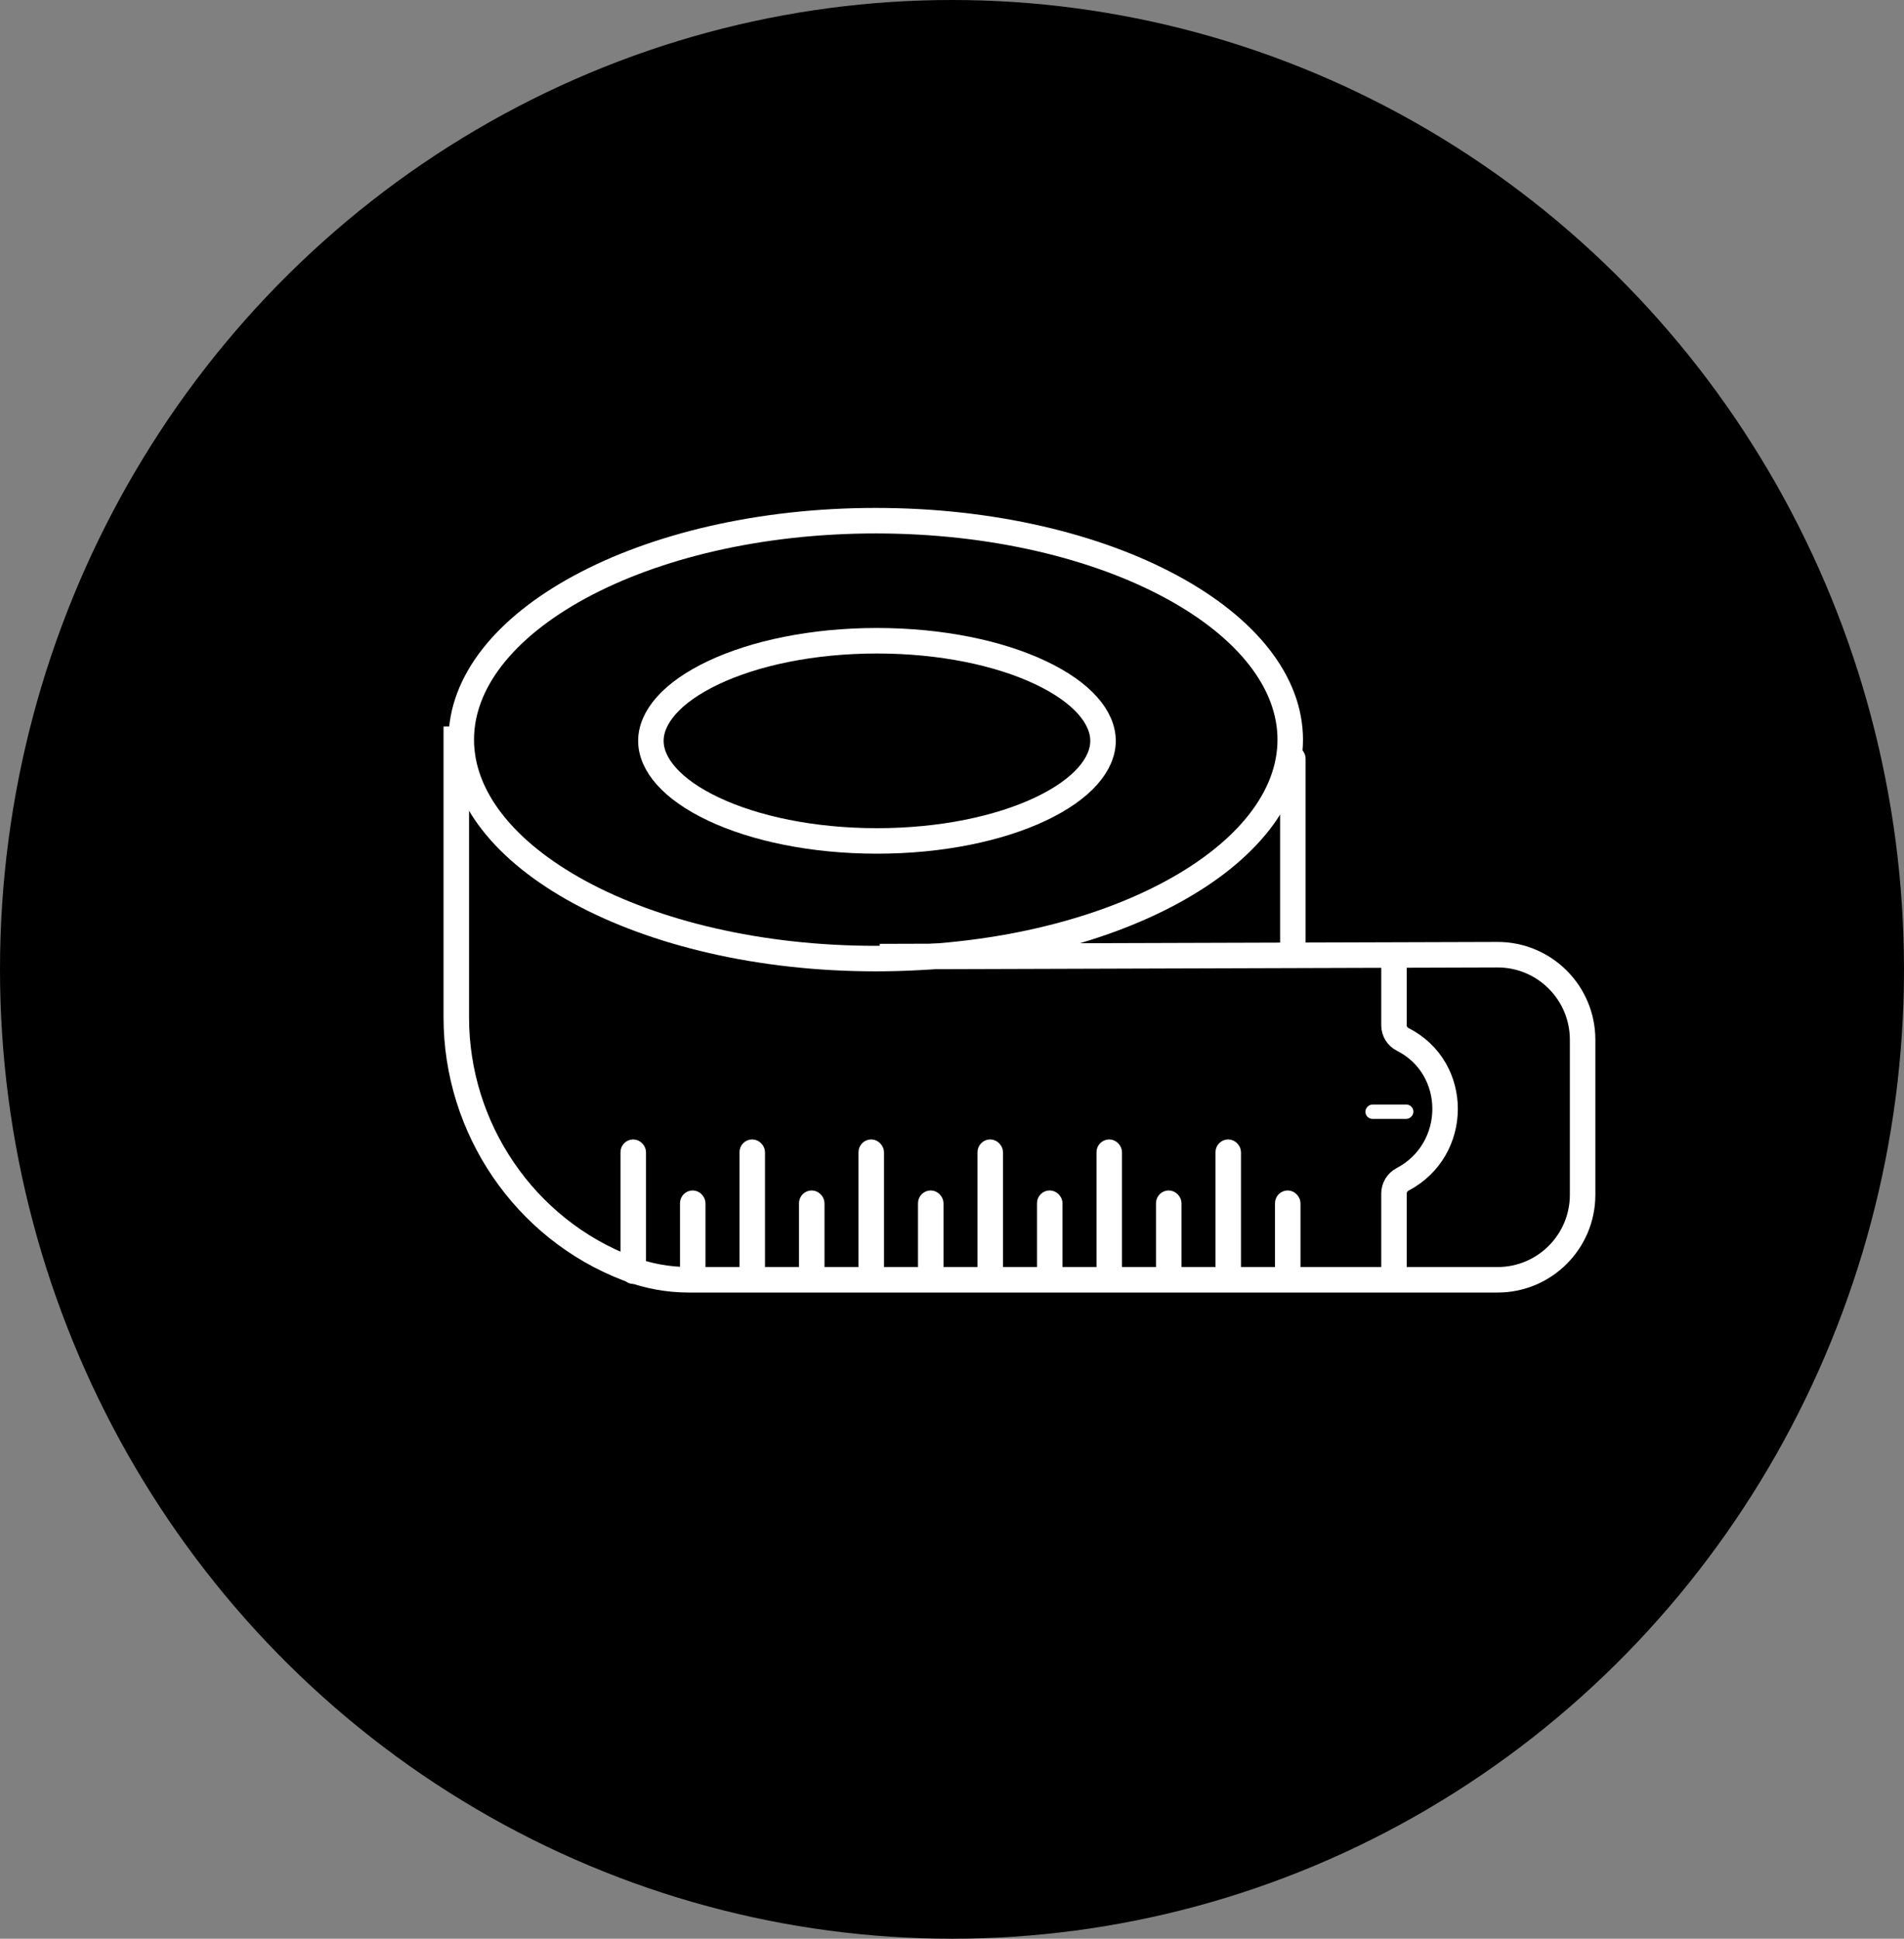
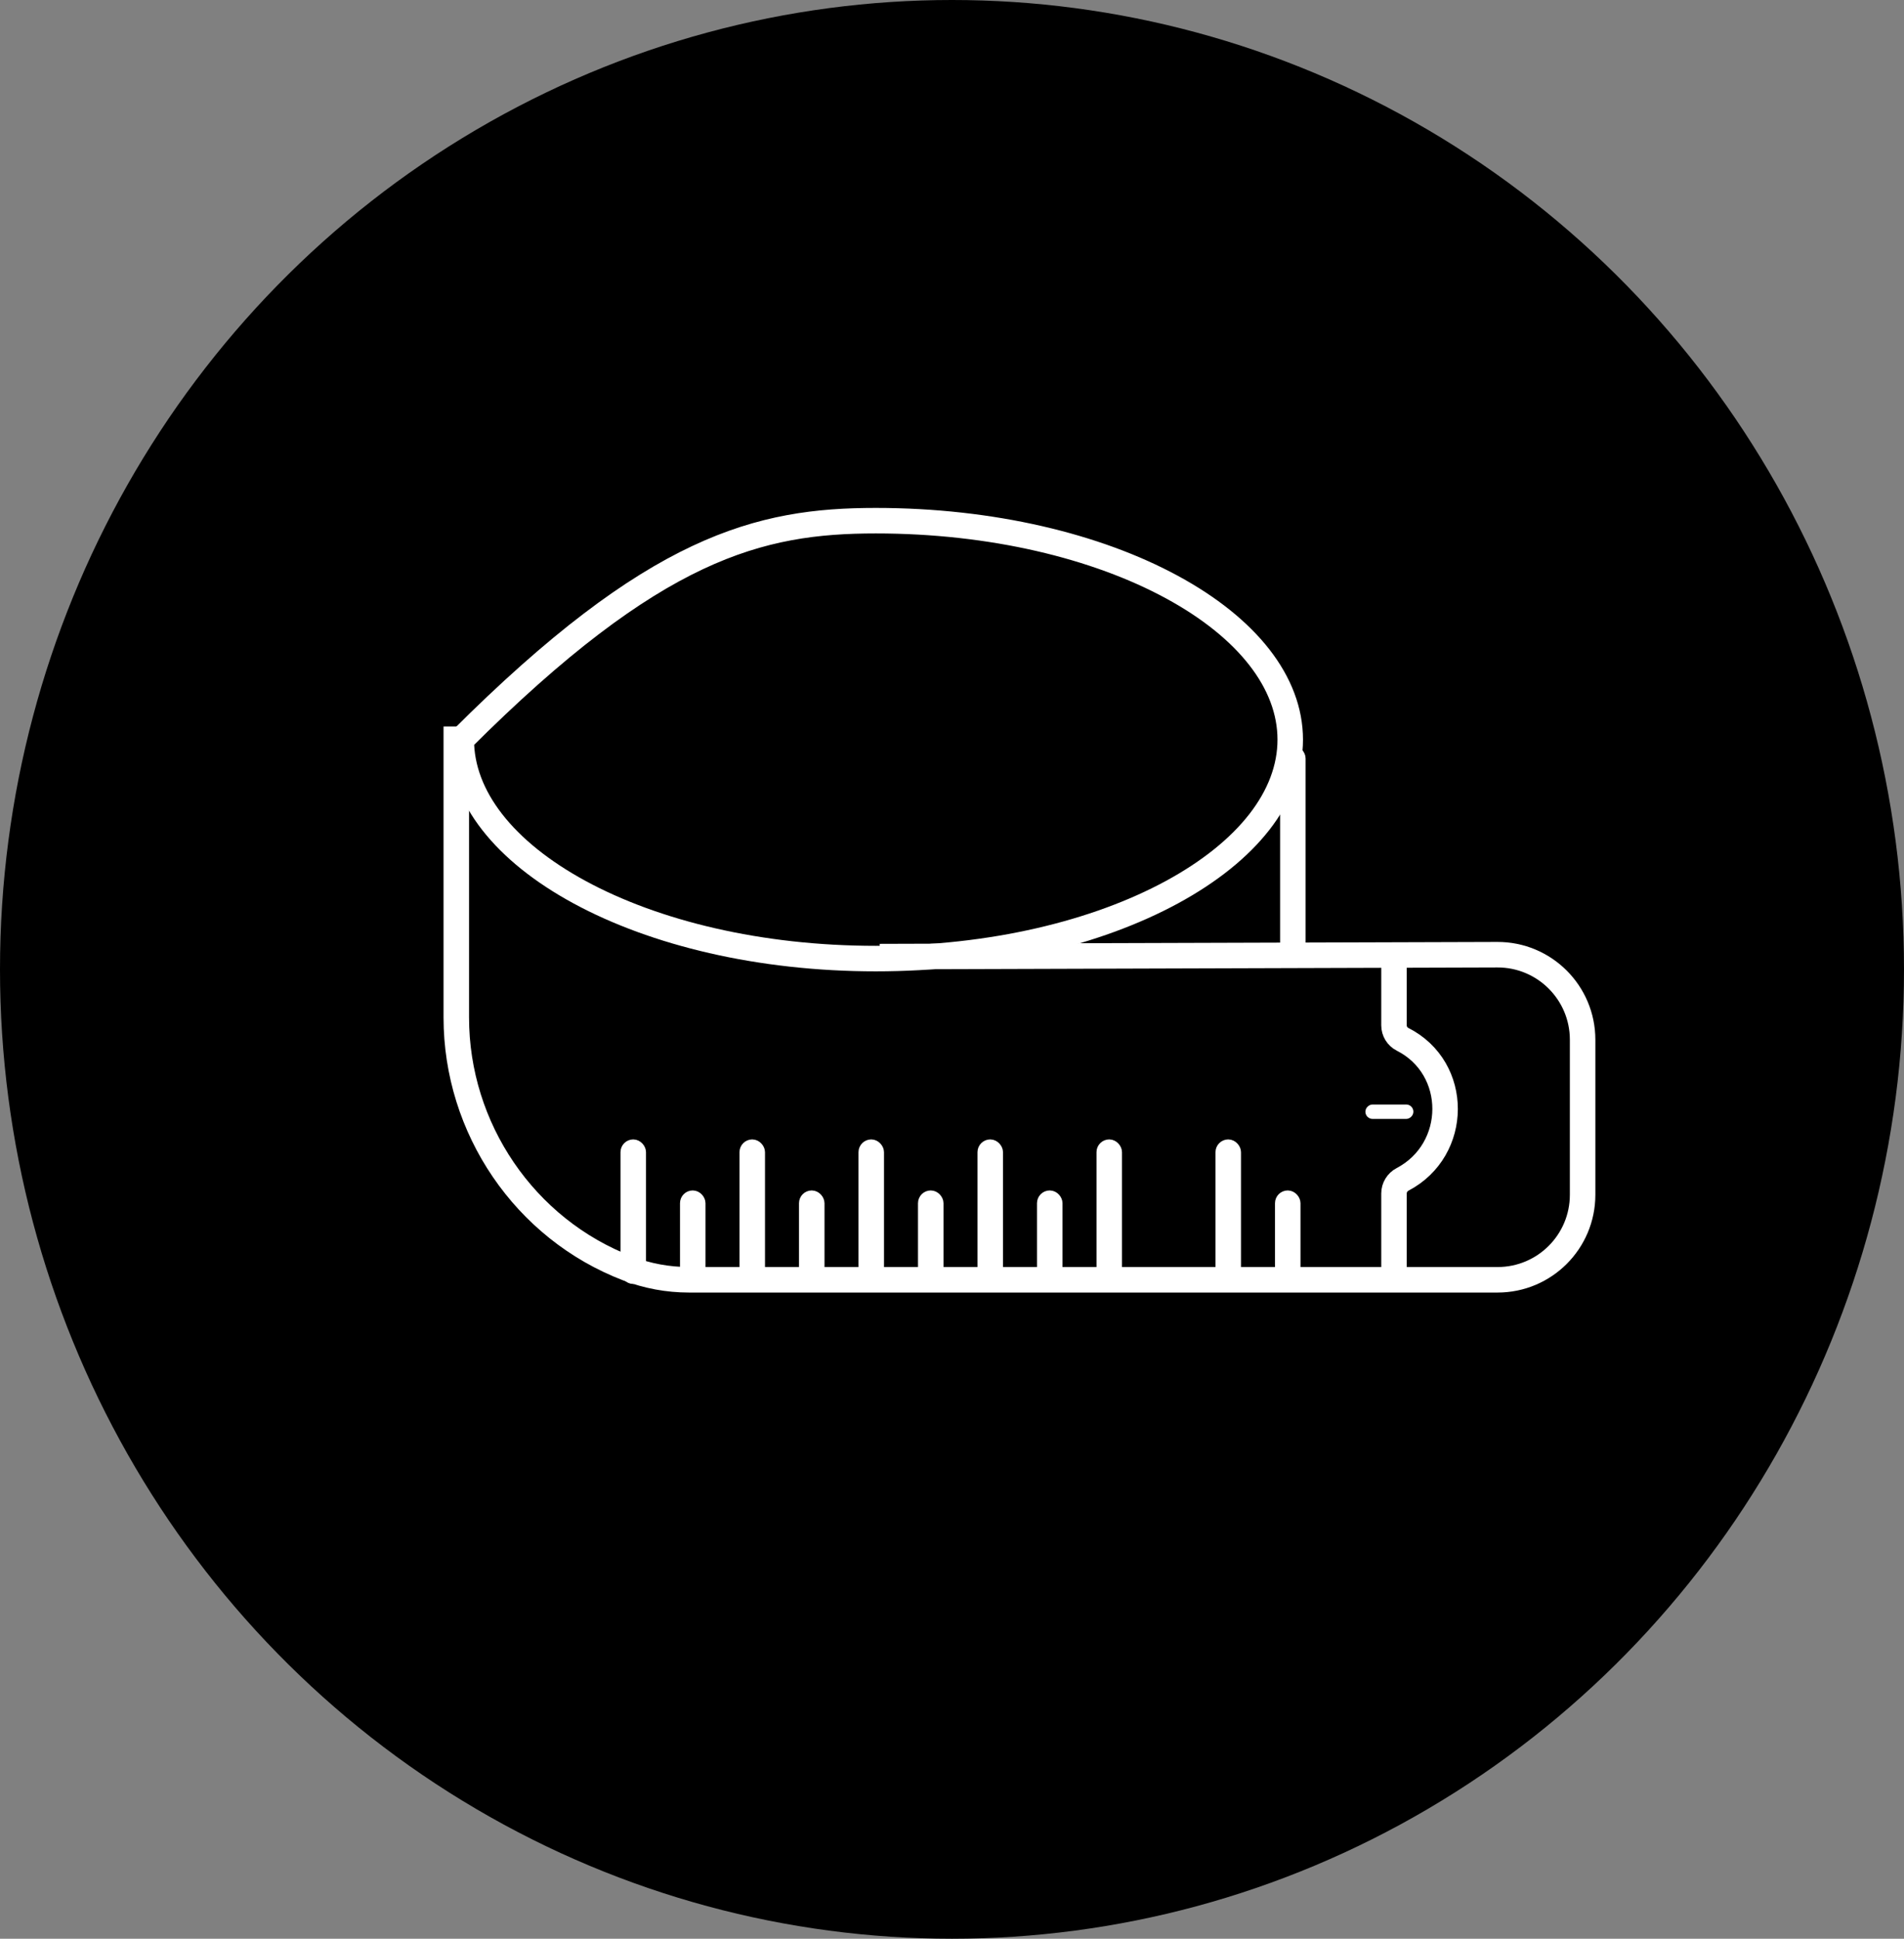
<svg xmlns="http://www.w3.org/2000/svg" fill="none" viewBox="0 0 224 228" height="228" width="224">
  <rect x="0" y="0" width="224" height="228" fill="#808080" stroke="none" />
  <ellipse fill="black" ry="114" rx="112" cy="114" cx="112" />
-   <path stroke-width="3" stroke="white" d="M129.768 87.125C129.768 89.87 127.356 92.811 122.398 95.153C117.555 97.441 110.759 98.896 103.171 98.896C95.584 98.896 88.788 97.441 83.945 95.153C78.986 92.811 76.575 89.87 76.575 87.125C76.575 84.379 78.986 81.439 83.945 79.097C88.788 76.809 95.584 75.353 103.171 75.353C110.759 75.353 117.555 76.809 122.398 79.097C127.356 81.439 129.768 84.379 129.768 87.125Z" />
-   <path stroke-width="3" stroke="white" d="M151.793 86.984C151.793 93.697 146.751 100.111 137.856 104.933C129.02 109.724 116.709 112.733 103.03 112.733C89.35 112.733 77.04 109.724 68.203 104.933C59.308 100.111 54.267 93.697 54.267 86.984C54.267 80.27 59.308 73.856 68.203 69.034C77.04 64.243 89.35 61.234 103.03 61.234C116.709 61.234 129.02 64.243 137.856 69.034C146.751 73.856 151.793 80.27 151.793 86.984Z" />
+   <path stroke-width="3" stroke="white" d="M151.793 86.984C151.793 93.697 146.751 100.111 137.856 104.933C129.02 109.724 116.709 112.733 103.03 112.733C89.35 112.733 77.04 109.724 68.203 104.933C59.308 100.111 54.267 93.697 54.267 86.984C77.04 64.243 89.35 61.234 103.03 61.234C116.709 61.234 129.02 64.243 137.856 69.034C146.751 73.856 151.793 80.27 151.793 86.984Z" />
  <path stroke-width="3" stroke="white" d="M53.682 85.437L53.682 119.666V119.666C53.682 132.68 61.712 144.539 73.868 149.183V149.183C76.159 150.058 78.591 150.507 81.043 150.507L176.189 150.507C181.712 150.507 186.189 146.03 186.189 140.507L186.189 122.276C186.189 116.741 181.693 112.259 176.159 112.276L103.5 112.5" />
  <rect stroke-width="1.5" stroke="white" fill="white" rx="0.75" height="15.5" width="1.5" y="134.75" x="73.75" />
  <rect stroke-width="1.5" stroke="white" fill="white" rx="0.75" height="15.5" width="1.5" y="134.75" x="87.75" />
  <rect stroke-width="1.5" stroke="white" fill="white" rx="0.75" height="15.5" width="1.5" y="134.75" x="101.75" />
  <rect stroke-width="1.5" stroke="white" fill="white" rx="0.75" height="15.5" width="1.5" y="134.75" x="115.75" />
  <rect stroke-width="1.5" stroke="white" fill="white" rx="0.75" height="15.5" width="1.5" y="134.75" x="129.75" />
  <rect stroke-width="1.5" stroke="white" fill="white" rx="0.75" height="15.5" width="1.5" y="134.75" x="143.75" />
  <rect stroke-width="1.5" stroke="white" fill="white" rx="0.75" height="23.914" width="1.5" y="88.44" x="151.349" />
  <rect stroke-width="0.847" stroke="white" fill="white" transform="rotate(-90 161.058 131.164)" rx="0.424" height="4.8" width="0.847" y="131.164" x="161.058" />
  <rect stroke-width="1.5" stroke="white" fill="white" rx="0.75" height="9.5" width="1.5" y="140.75" x="80.75" />
  <rect stroke-width="1.5" stroke="white" fill="white" rx="0.75" height="9.5" width="1.5" y="140.75" x="94.75" />
  <rect stroke-width="1.5" stroke="white" fill="white" rx="0.75" height="9.5" width="1.5" y="140.75" x="108.75" />
  <rect stroke-width="1.5" stroke="white" fill="white" rx="0.75" height="9.5" width="1.5" y="140.75" x="122.75" />
-   <rect stroke-width="1.5" stroke="white" fill="white" rx="0.75" height="9.5" width="1.5" y="140.75" x="136.75" />
  <rect stroke-width="1.5" stroke="white" fill="white" rx="0.75" height="9.5" width="1.5" y="140.75" x="150.75" />
  <path stroke-width="3" stroke="white" d="M164 111V120.583C164 121.278 164.391 121.915 165.012 122.229V122.229C171.707 125.617 171.651 135.218 165.005 138.7V138.7C164.392 139.021 164 139.66 164 140.352V151" />
</svg>